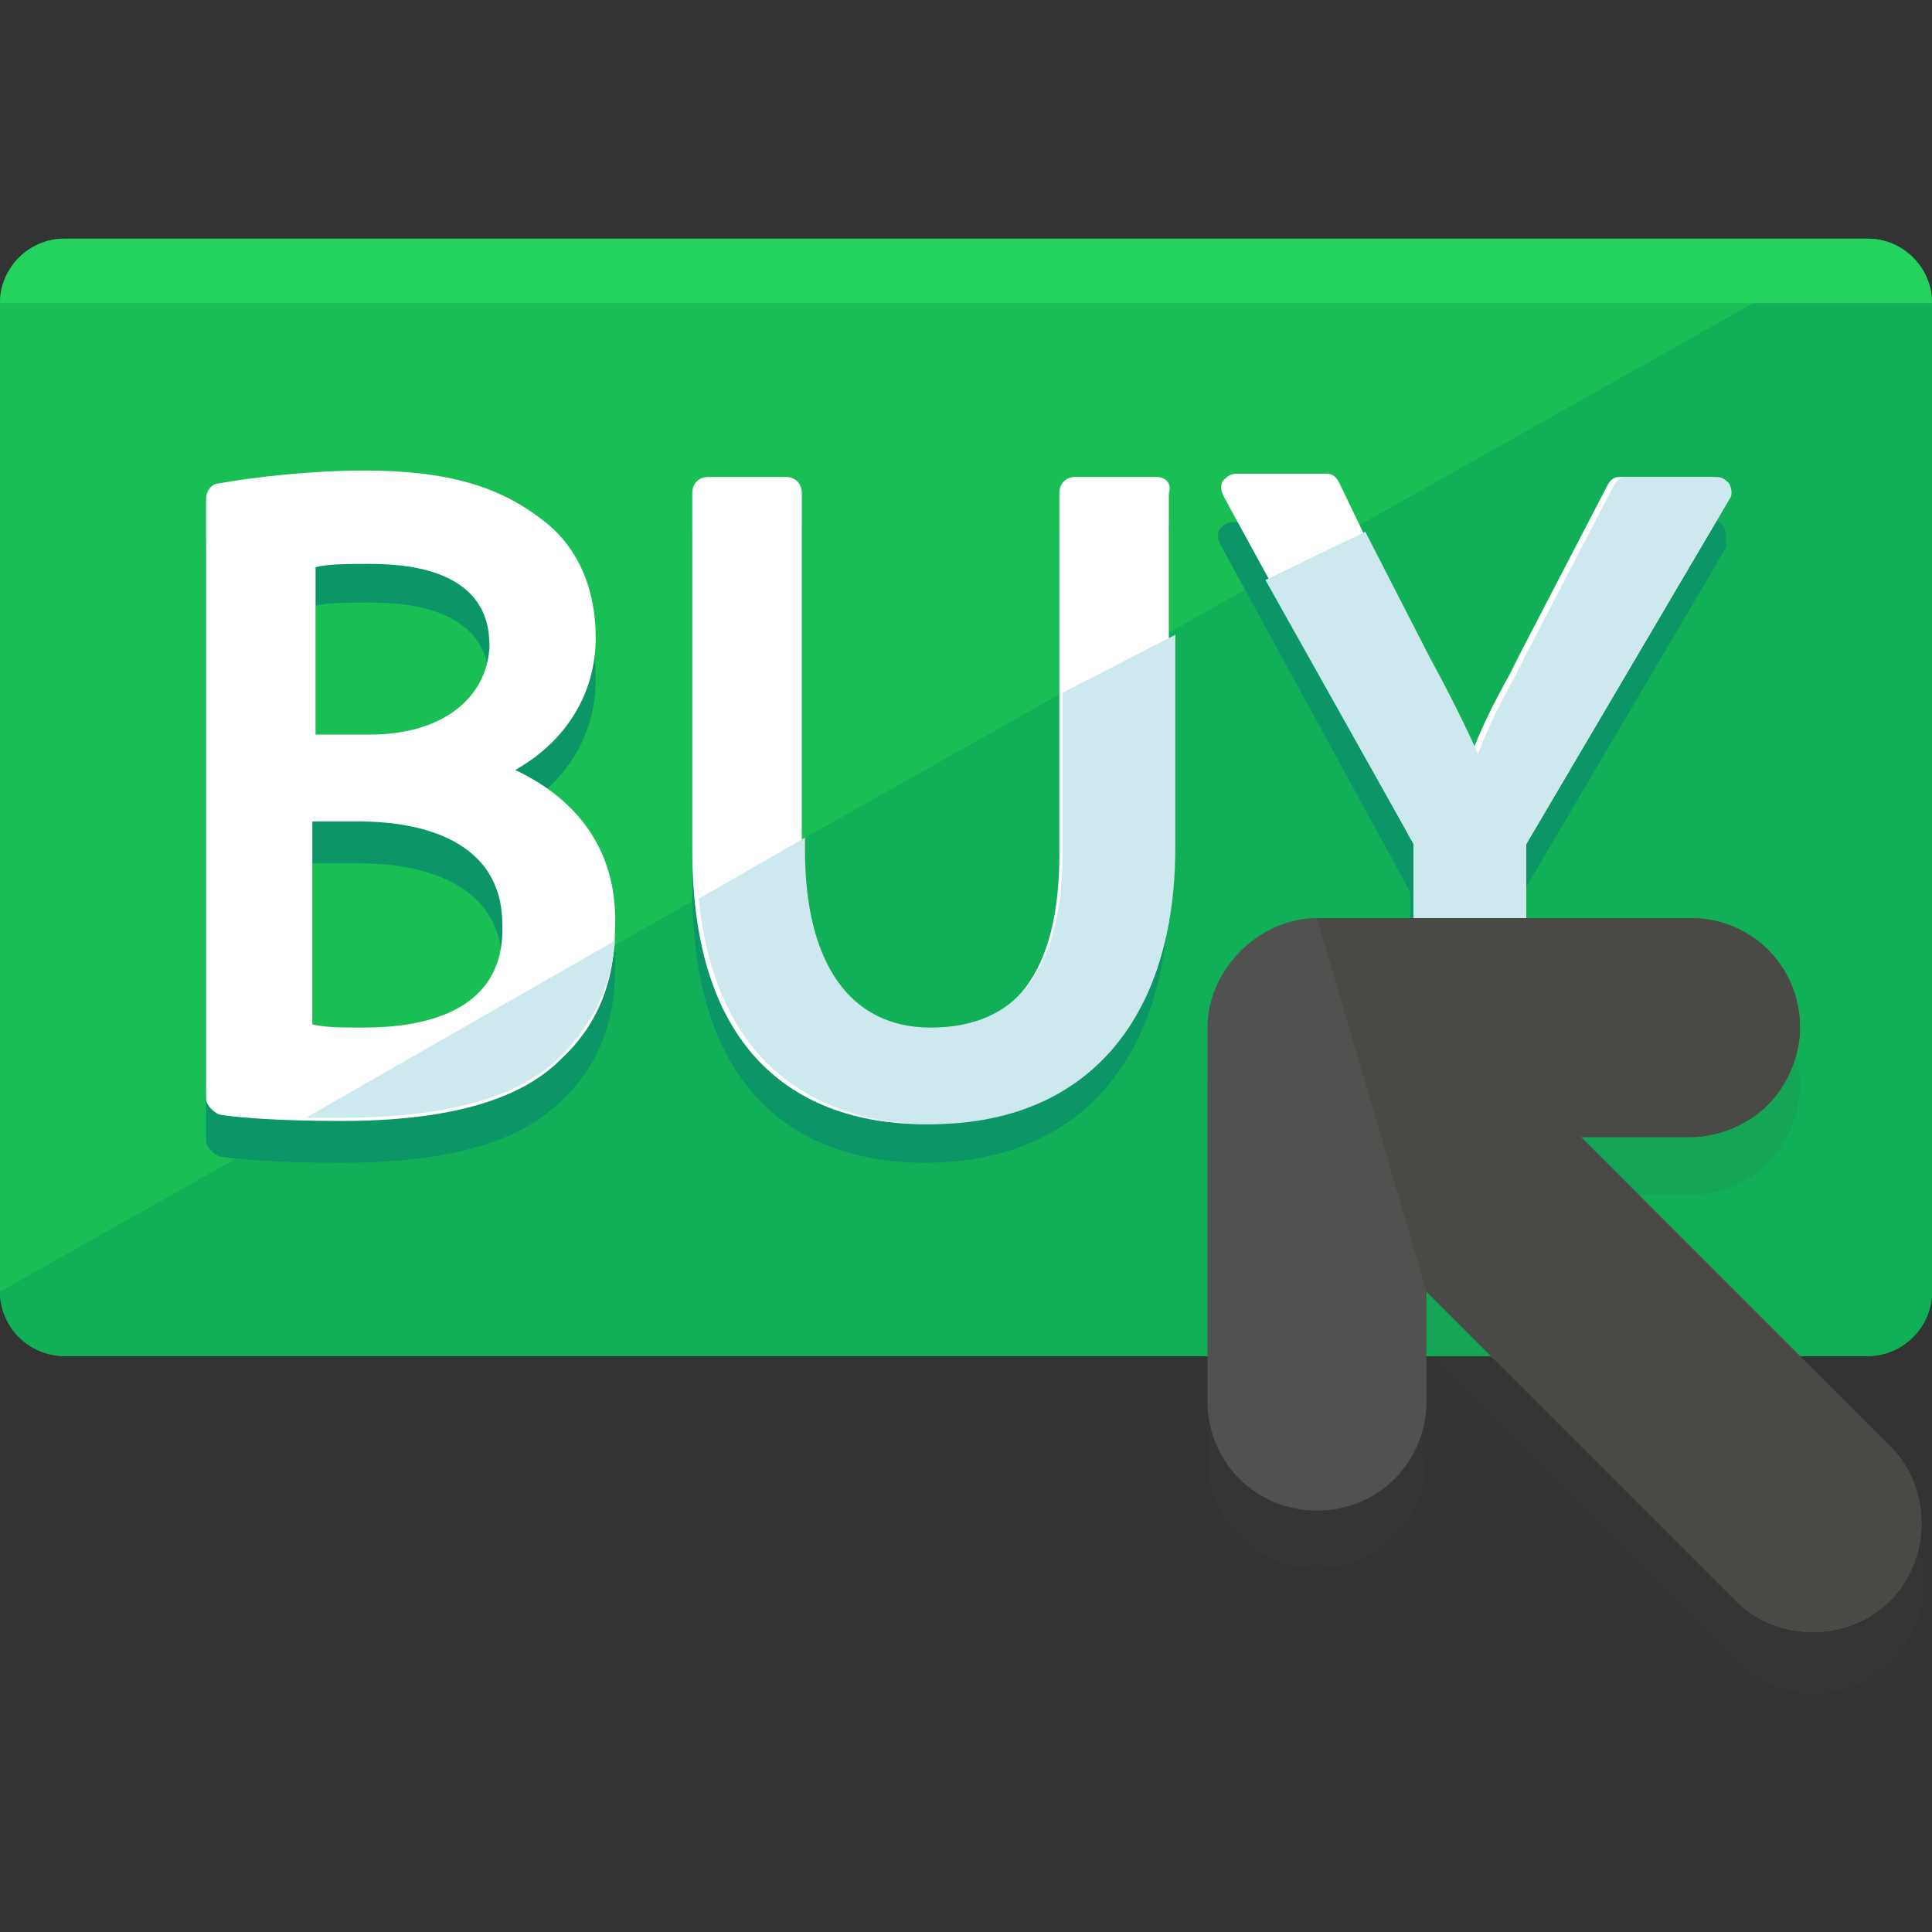
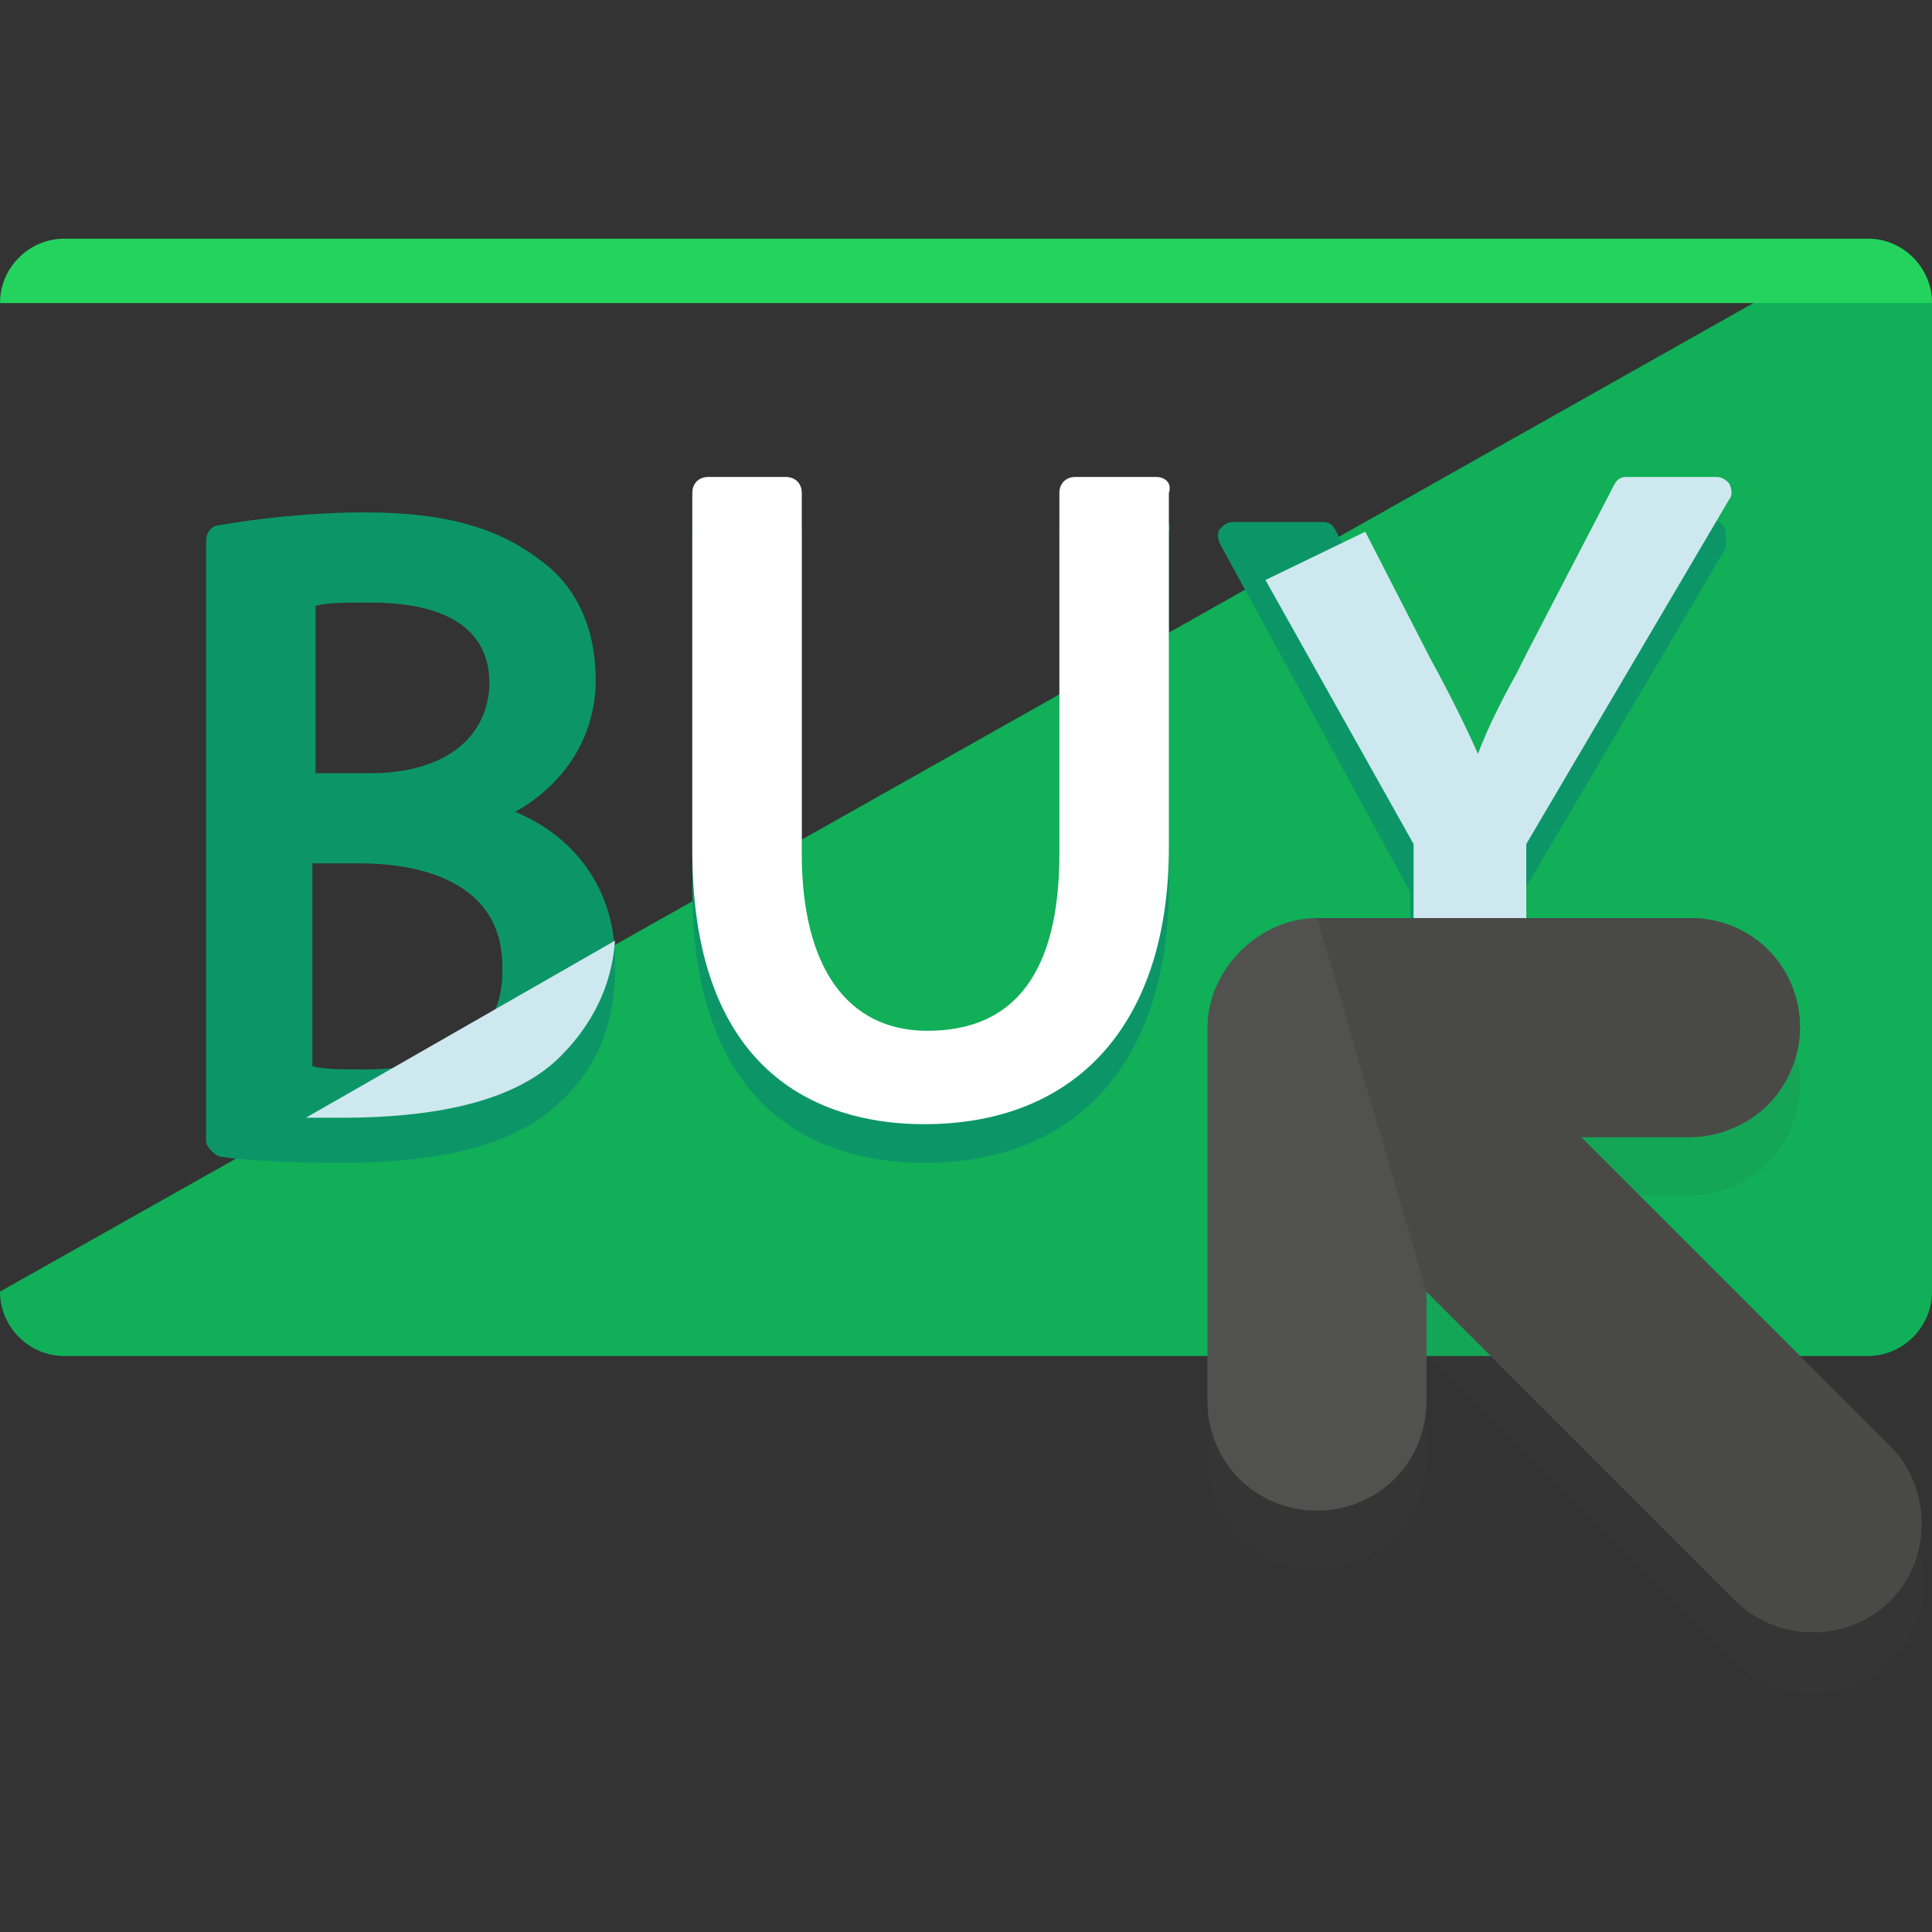
<svg xmlns="http://www.w3.org/2000/svg" height="800px" width="800px" version="1.1" id="Layer_1" viewBox="0 0 480 480" xml:space="preserve">
  <rect x="0" y="0" width="480" height="480" fill="#333333" stroke="none" />
-   <path style="fill:#19BF55;" d="M480,320.9c0,8.8-7.2,16-16,16H16c-8.8,0-16-7.2-16-16V75.3c0-8.8,7.2-16,16-16h448  c8.8,0,16,7.2,16,16V320.9z" />
  <path style="fill:#10AF58;" d="M464,59.3c8.8,0,16,7.2,16,16v245.6c0,8.8-7.2,16-16,16H16c-8.8,0-16-7.2-16-16" />
  <g>
    <path style="fill:#0C9668;" d="M128,201.7c12.8-7.2,20-19.2,20-32.8c0-12.8-4.8-23.2-13.6-29.6c-10.4-8-23.2-12-44-12   c-12.8,0-27.2,1.6-36,3.2c-1.6,0-3.2,1.6-3.2,4v148.8c0,1.6,1.6,3.2,3.2,4c4.8,0.8,15.2,1.6,30.4,1.6c25.6,0,44-4.8,54.4-15.2   c9.6-8.8,13.6-20,13.6-32.8C153.6,220.1,141.6,207.3,128,201.7z M92,192.1H78.4v-41.6c3.2-0.8,8-0.8,13.6-0.8   c29.6,0,29.6,16,29.6,20.8C120.8,184.1,109.6,192.1,92,192.1z M90.4,265.7c-5.6,0-9.6,0-12.8-0.8v-50.4h12   c10.4,0,35.2,2.4,35.2,25.6C125.6,262.5,104,265.7,90.4,265.7z" />
    <path style="fill:#0C9668;" d="M287.2,128.1h-20c-2.4,0-4,1.6-4,4v89.6c0,29.6-11.2,44.8-32.8,44.8c-20,0-31.2-16-31.2-44.8v-89.6   c0-2.4-1.6-4-4-4H176c-2.4,0-4,1.6-4,4v88.8c0,59.2,36,68,57.6,68c38.4,0,60.8-25.6,60.8-68.8v-88   C291.2,130.5,289.6,128.1,287.2,128.1z" />
    <path style="fill:#0C9668;" d="M428,130.5c-0.8-0.8-1.6-1.6-3.2-1.6h-22.4c-1.6,0-2.4,0.8-3.2,2.4l-21.6,41.6l-2.4,4.8   c-4,7.2-7.2,13.6-9.6,20c-3.2-7.2-7.2-15.2-12-24L332,132.1c-0.8-1.6-1.6-2.4-3.2-2.4h-22.4c-1.6,0-2.4,0.8-3.2,1.6   c-0.8,0.8-0.8,2.4,0,4l47.2,86.4v63.2c0,2.4,1.6,4,4,4h20c2.4,0,4-1.6,4-4v-63.2l50.4-85.6C428.8,132.9,428.8,131.3,428,130.5z" />
  </g>
-   <path style="fill:#FFFFFF;" d="M128,191.3c12.8-7.2,20-19.2,20-32.8c0-12.8-4.8-23.2-13.6-29.6c-10.4-8-23.2-12-44-12  c-12.8,0-27.2,1.6-36,3.2c-1.6,0-3.2,1.6-3.2,4v148.8c0,1.6,1.6,3.2,3.2,4c4.8,0.8,15.2,1.6,30.4,1.6c25.6,0,44-4.8,54.4-15.2  c9.6-8.8,13.6-20,13.6-32.8C153.6,209.7,141.6,197.7,128,191.3z M92,182.5H78.4v-41.6c3.2-0.8,8-0.8,13.6-0.8  c29.6,0,29.6,16,29.6,20.8C120.8,173.7,109.6,182.5,92,182.5z M90.4,255.3c-5.6,0-9.6,0-12.8-0.8v-50.4h12  c10.4,0,35.2,2.4,35.2,25.6C125.6,252.1,104,255.3,90.4,255.3z" />
  <path style="fill:#CEE8EF;" d="M76,277.7c2.4,0,5.6,0,8.8,0c25.6,0,44-4.8,54.4-15.2c8-8,12.8-17.6,13.6-28.8L76,277.7z" />
  <path style="fill:#FFFFFF;" d="M287.2,118.5h-20c-2.4,0-4,1.6-4,4v89.6c0,29.6-11.2,44-32.8,44c-20,0-31.2-16-31.2-44v-89.6  c0-2.4-1.6-4-4-4H176c-2.4,0-4,1.6-4,4v88.8c0,59.2,36,68,57.6,68c38.4,0,60.8-25.6,60.8-68.8v-88  C291.2,120.1,289.6,118.5,287.2,118.5z" />
-   <path style="fill:#CEE8EF;" d="M264,172.1v39.2c0,29.6-11.2,44-32.8,44c-20,0-31.2-16-31.2-44v-3.2l-26.4,15.2  c4.8,48,37.6,56,57.6,56c38.4,0,60.8-25.6,60.8-68.8v-52.8L264,172.1z" />
-   <path style="fill:#FFFFFF;" d="M428,120.1c-0.8-0.8-1.6-1.6-3.2-1.6h-22.4c-1.6,0-2.4,0.8-3.2,2.4l-21.6,41.6l-2.4,4.8  c-4,7.2-7.2,13.6-9.6,20c-3.2-7.2-7.2-15.2-12-24l-20.8-43.2c-0.8-1.6-1.6-2.4-3.2-2.4h-22.4c-1.6,0-2.4,0.8-3.2,1.6  c-0.8,0.8-0.8,2.4,0,4l47.2,86.4v63.2c0,2.4,1.6,4,4,4h20c2.4,0,4-1.6,4-4v-63.2l50.4-85.6C428.8,123.3,428.8,121.7,428,120.1z" />
  <path style="fill:#CEE8EF;" d="M351.2,209.7v63.2c0,2.4,1.6,4,4,4h20c2.4,0,4-1.6,4-4v-63.2l50.4-85.6c0.8-0.8,0.8-2.4,0-4  c-0.8-0.8-1.6-1.6-3.2-1.6H404c-1.6,0-2.4,0.8-3.2,2.4l-21.6,41.6l-2.4,4.8c-4,7.2-7.2,13.6-9.6,20c-3.2-7.2-7.2-15.2-12-24  l-16-31.2l-24.8,12L351.2,209.7z" />
  <path style="fill:#24D35E;" d="M0,75.3c0-8.8,7.2-16,16-16h448c8.8,0,16,7.2,16,16" />
  <path style="opacity:0.1;fill:#494946;enable-background:new    ;" d="M469.6,373.7l-76.8-76.8H420c7.2,0,14.4-3.2,19.2-8  c4.8-4.8,8-12,8-19.2c0-15.2-12-27.2-27.2-27.2h-92.8c-14.4,0-27.2,12.8-27.2,27.2v92.8c0,15.2,12,27.2,27.2,27.2s27.2-12,27.2-27.2  v-26.4l76.8,76.8c10.4,10.4,28,10.4,38.4,0C480.8,401.7,480.8,384.9,469.6,373.7z" />
  <path style="fill:#515150;" d="M420,228.1h-92.8c-14.4,0-27.2,12.8-27.2,27.2v92.8c0,15.2,12,27.2,27.2,27.2s27.2-12,27.2-27.2  v-27.2l76.8,76.8c10.4,10.4,28,10.4,38.4,0s10.4-28,0-38.4l-76.8-76.8H420c7.2,0,14.4-3.2,19.2-8c4.8-4.8,8-12,8-19.2  C447.2,240.1,435.2,228.1,420,228.1z" />
  <path style="fill:#494946;" d="M354.4,320.9l76.8,76.8c10.4,10.4,28,10.4,38.4,0s10.4-28,0-38.4l-76.8-76.8H420  c7.2,0,14.4-3.2,19.2-8c4.8-4.8,8-12,8-19.2c0-15.2-12-27.2-27.2-27.2h-92.8" />
</svg>